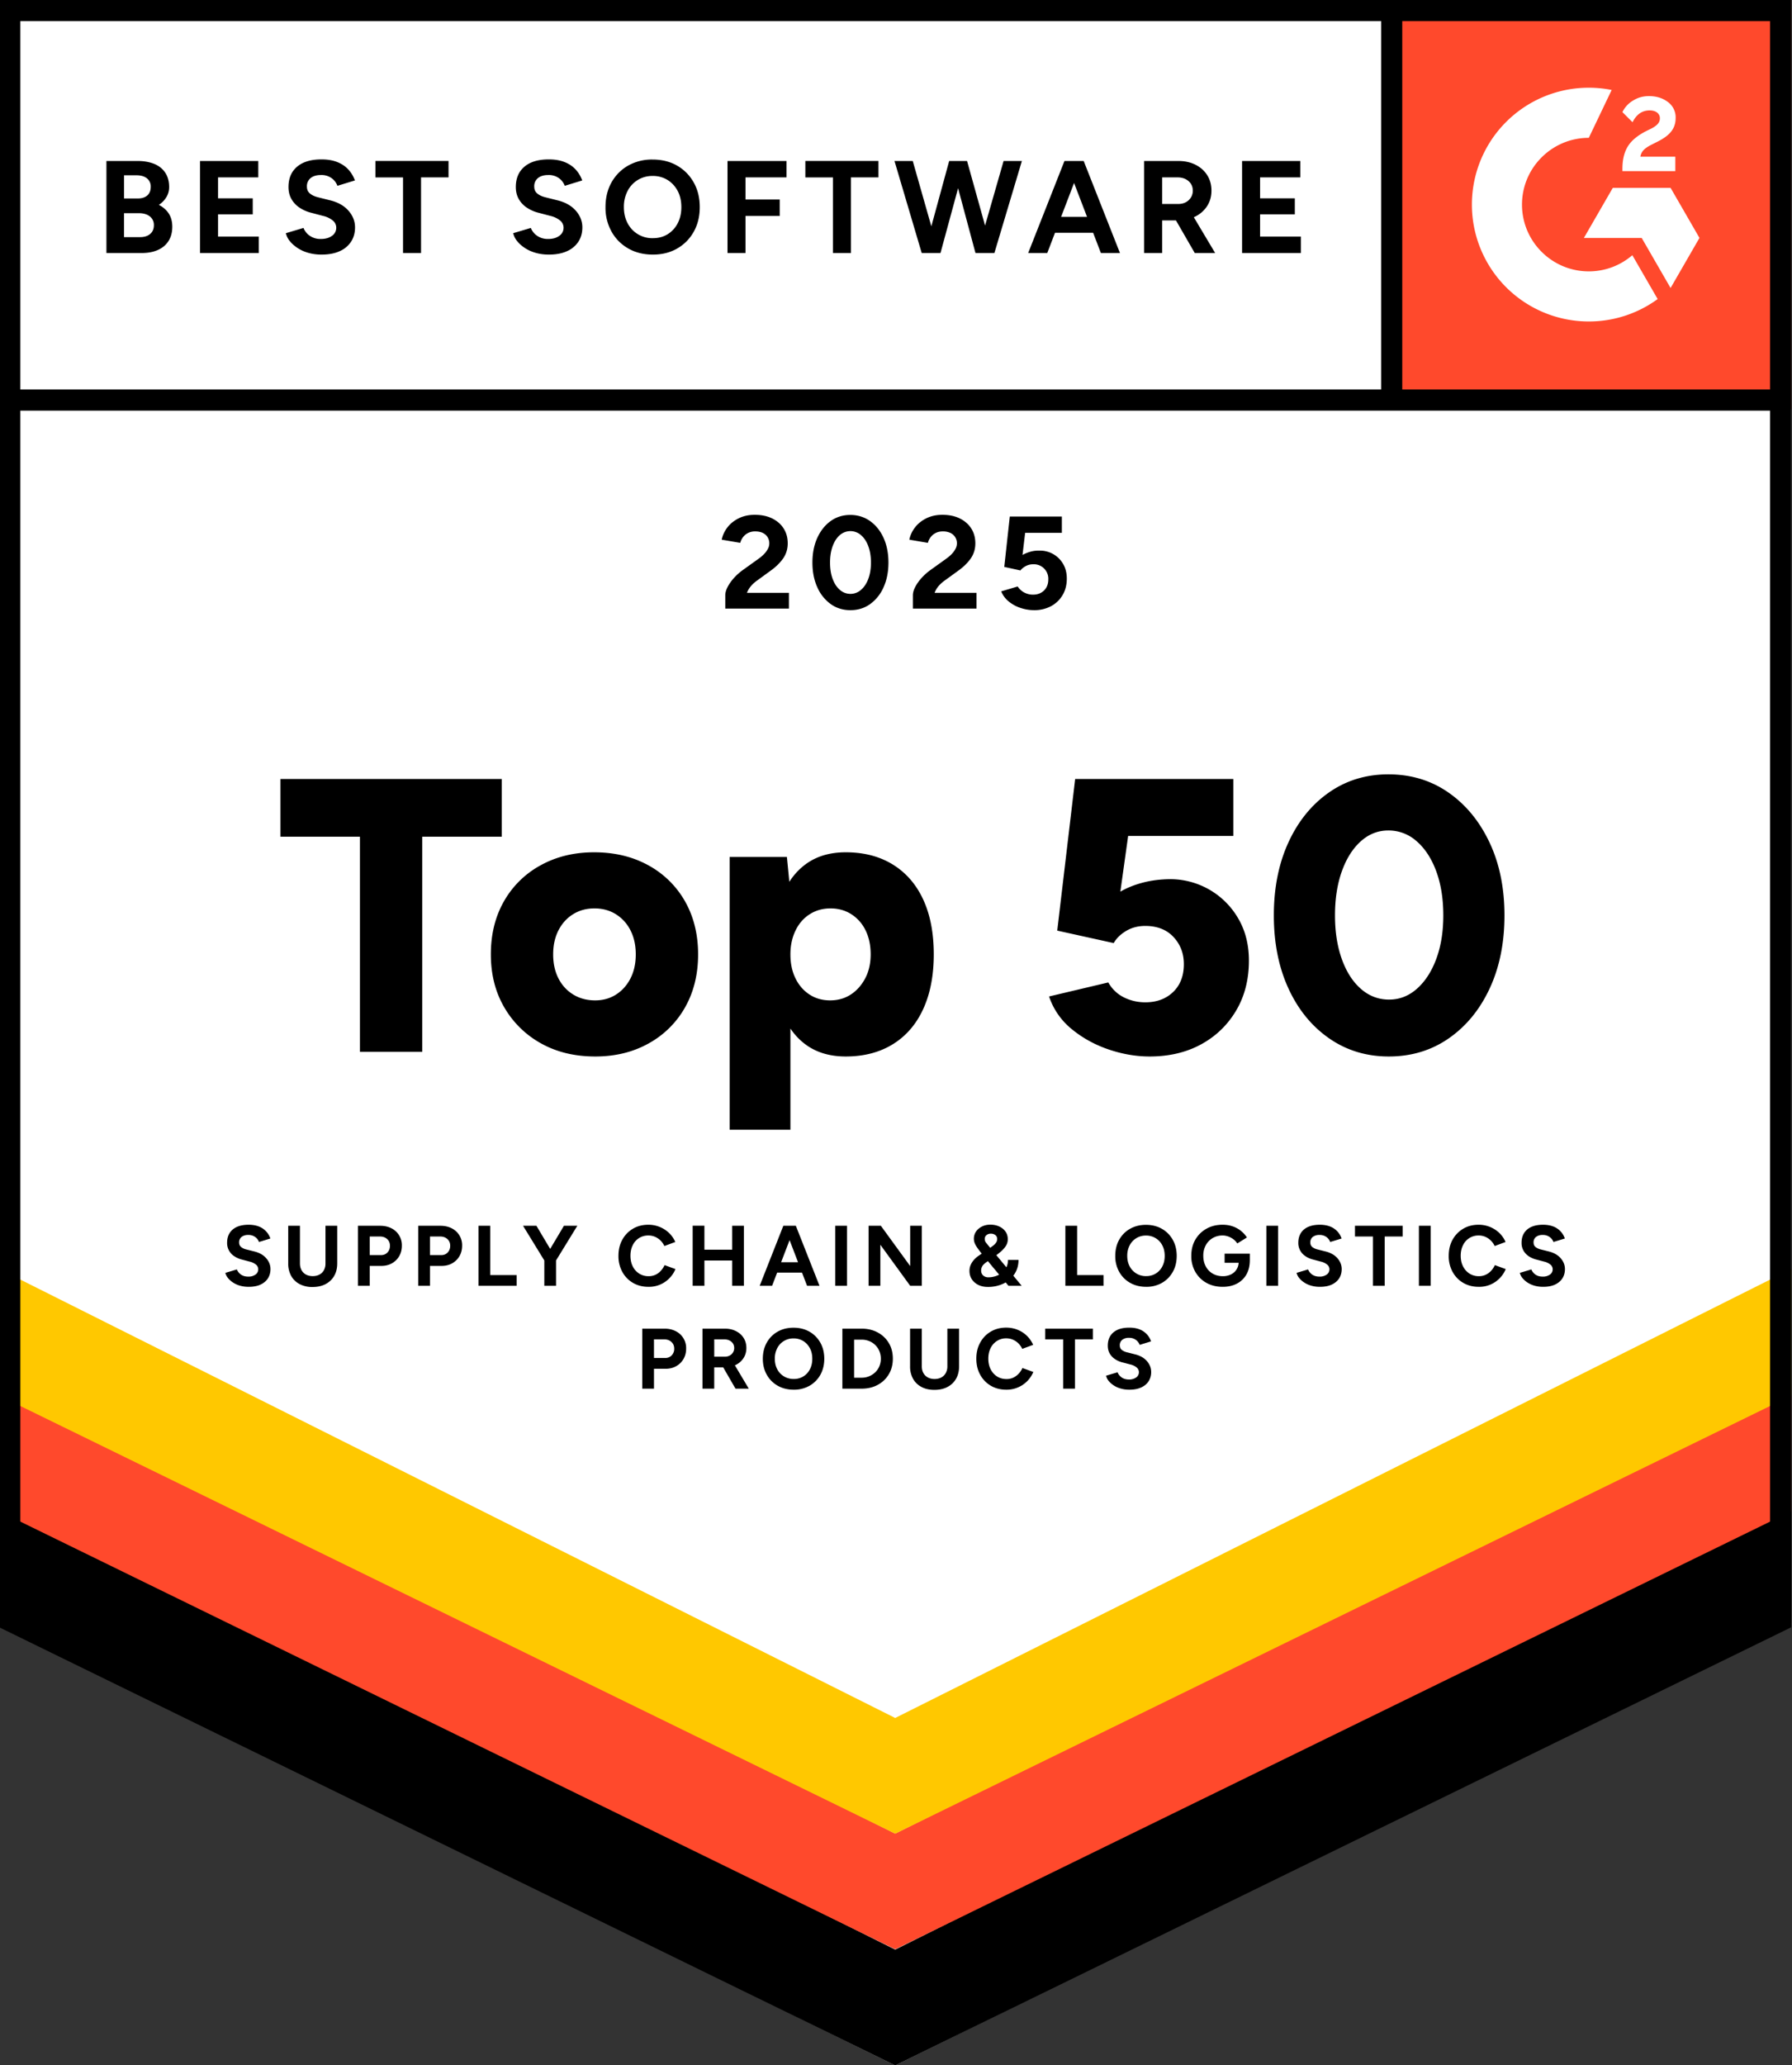
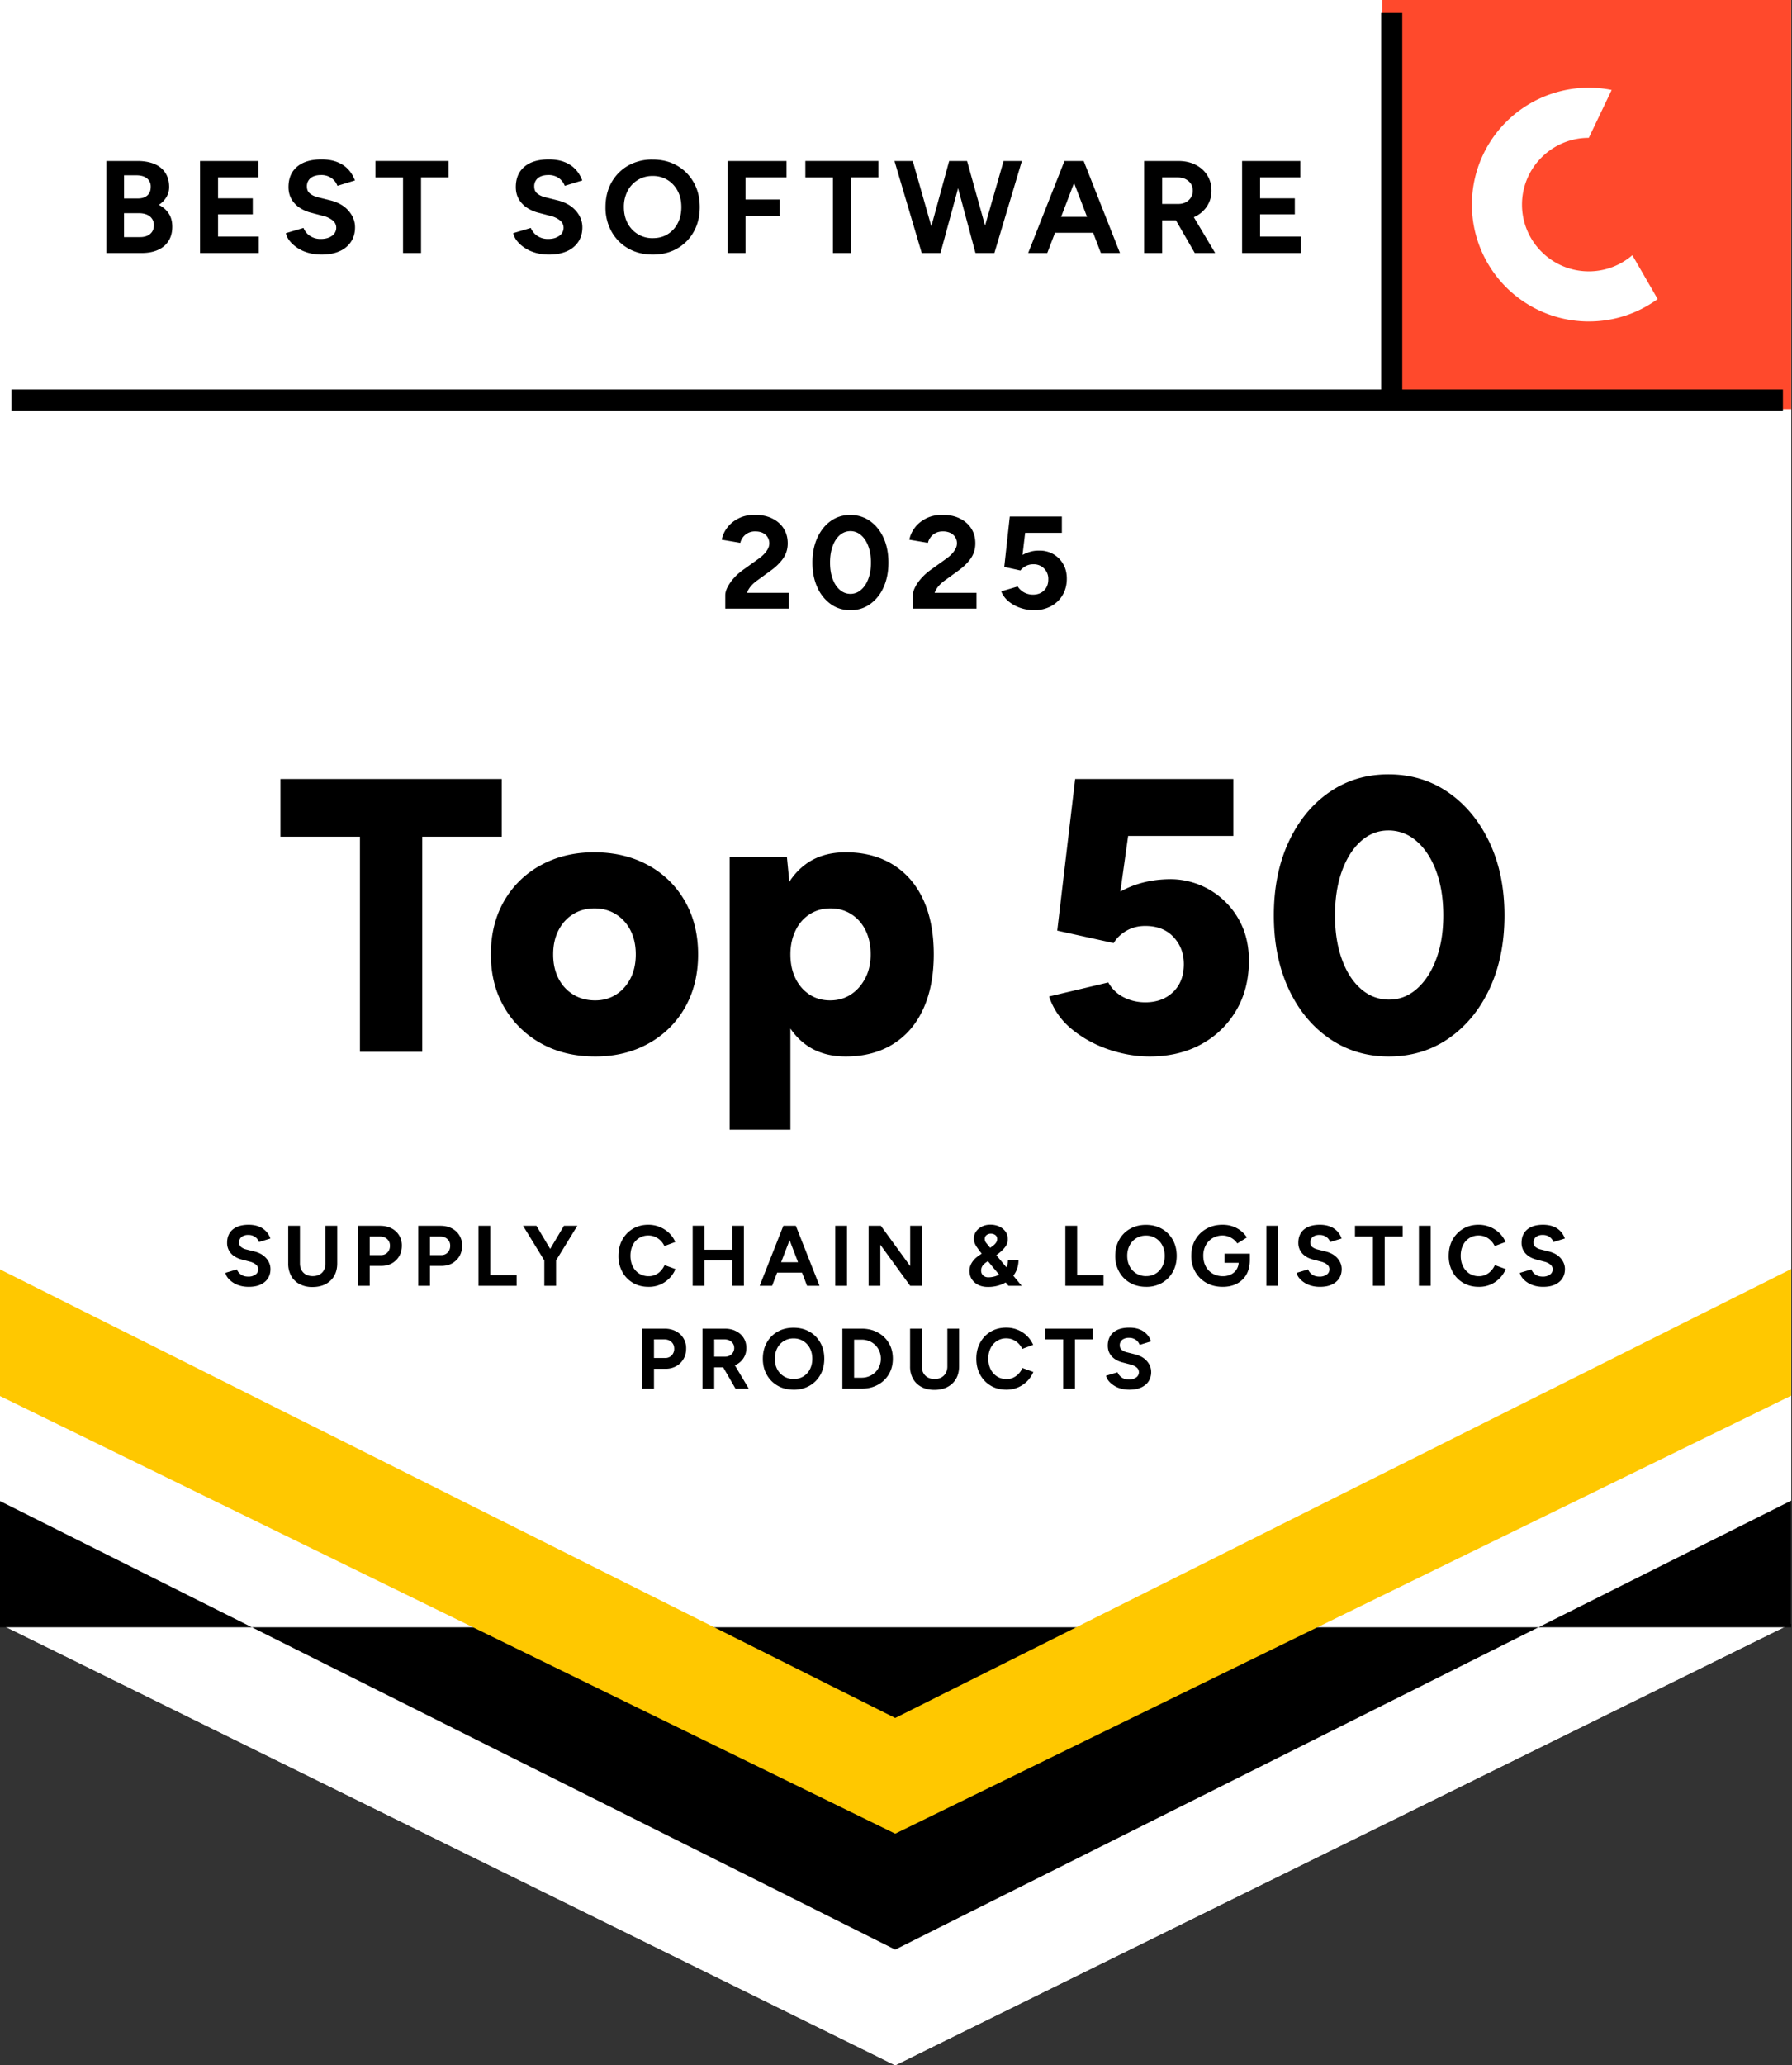
<svg xmlns="http://www.w3.org/2000/svg" viewBox="0 0 92 106">
  <rect x="0" y="0" width="92" height="106" fill="#333333" stroke="none" />
  <path fill="#fff" d="m-.041 83.334 46 22.666 46-22.666V0h-92v83.334Z" />
  <path fill="#fff" d="m-.041 83.334 46 22.666 46-22.666V0h-92v83.334Z" />
  <path fill="#ff492c" d="M70.959 0h21v21h-21V0Z" />
-   <path fill="#fff" fill-rule="evenodd" d="M86.01 8.042h-1.794c.048-.281.222-.438.574-.617l.33-.167c.592-.303.906-.644.906-1.201a.971.971 0 0 0-.406-.828c-.266-.2-.591-.297-.965-.297-.299 0-.57.075-.819.232a1.382 1.382 0 0 0-.542.59l.52.52c.2-.406.494-.607.879-.607.325 0 .525.168.525.4 0 .195-.097.358-.471.547l-.212.103c-.46.232-.78.497-.965.8-.184.298-.276.682-.276 1.141v.125h2.716v-.741ZM85.765 9.642H82.8l-1.484 2.57h2.967l1.483 2.569 1.483-2.57-1.483-2.57Z" />
  <path fill="#fff" fill-rule="evenodd" d="M81.568 13.928c-1.892 0-3.43-1.537-3.43-3.427s1.538-3.427 3.43-3.427l1.174-2.456a6 6 0 0 0-7.176 5.883 6 6 0 0 0 6.002 5.998 5.977 5.977 0 0 0 3.535-1.15l-1.3-2.251c-.601.517-1.382.83-2.235.83Z" />
  <path fill-rule="evenodd" d="M70.906 20.534V.667h1.085v19.867h-1.085Z" />
-   <path d="M-.041 83.52v-6.5l46 23.042 46-23.043v6.5l-46 22.48-46-22.48Z" />
-   <path fill="#ff492c" d="M-.041 77.565v-6.5l46 23.043 46-23.043v6.5l-46 22.48-46-22.48Z" />
+   <path d="M-.041 83.52v-6.5l46 23.042 46-23.043v6.5Z" />
  <path fill="#ffc800" d="M-.041 71.63v-6.5l46 23.043 46-23.042v6.5l-46 22.48-46-22.48Z" />
-   <path fill-rule="evenodd" d="m45.959 104.79 44.915-22.131V1.085H1.044v81.574l44.915 22.13Zm-46-21.456 46 22.666 46-22.666V0h-92v83.334Z" />
  <path fill-rule="evenodd" d="M.583 19.991h90.951v1.085H.584v-1.085Z" />
  <path d="M5.464 12.986V8.262h1.6c.323 0 .607.05.85.148.243.099.432.249.567.45.135.2.203.447.203.744 0 .185-.047.355-.14.51s-.22.29-.387.401c.22.114.39.263.51.45s.178.41.178.672c0 .288-.065.533-.195.735-.131.203-.313.355-.547.459s-.509.155-.824.155H5.464Zm.904-2.8h.715c.203 0 .363-.053.48-.156.117-.103.175-.25.175-.439a.528.528 0 0 0-.196-.439c-.13-.103-.308-.155-.533-.155h-.64v1.188Zm0 1.984h.824c.22 0 .393-.055.52-.165s.188-.258.188-.443a.55.55 0 0 0-.209-.456c-.14-.11-.33-.165-.573-.165h-.75v1.229ZM10.27 12.986V8.262h2.99v.843h-2.066v1.074h1.782v.823h-1.782v1.14h2.093v.844h-3.018ZM16.506 13.067c-.238 0-.461-.03-.668-.088-.207-.057-.391-.14-.553-.246s-.296-.223-.402-.354a.98.98 0 0 1-.206-.411l.904-.27a.877.877 0 0 0 .31.394.95.95 0 0 0 .561.173c.239.003.433-.048.584-.156a.496.496 0 0 0 .227-.419.472.472 0 0 0-.18-.374 1.215 1.215 0 0 0-.489-.233l-.614-.162a1.913 1.913 0 0 1-.608-.267 1.297 1.297 0 0 1-.411-.442c-.1-.175-.15-.38-.15-.614 0-.446.148-.794.443-1.043.295-.25.712-.374 1.252-.374.302 0 .566.043.794.131.227.088.417.212.57.374.153.162.27.354.351.575l-.898.276a.838.838 0 0 0-.297-.392.891.891 0 0 0-.547-.162c-.225 0-.402.052-.53.155a.532.532 0 0 0-.192.44c0 .148.05.266.152.35.101.087.24.152.415.197l.621.155c.405.099.72.277.945.533.225.256.337.542.337.857 0 .28-.067.523-.202.732a1.33 1.33 0 0 1-.587.49c-.256.117-.567.175-.932.175ZM20.691 12.986v-3.88h-1.417V8.26h3.753v.844h-1.411v3.881h-.925ZM28.177 13.067c-.238 0-.462-.03-.668-.088-.207-.057-.392-.14-.554-.246s-.296-.223-.401-.354a.98.98 0 0 1-.206-.411l.904-.27a.877.877 0 0 0 .31.394.95.95 0 0 0 .56.173c.24.003.434-.048.584-.156a.496.496 0 0 0 .227-.419.472.472 0 0 0-.18-.374 1.215 1.215 0 0 0-.488-.233l-.615-.162a1.913 1.913 0 0 1-.607-.267 1.297 1.297 0 0 1-.412-.442c-.099-.175-.149-.38-.149-.614 0-.446.148-.794.443-1.043.294-.25.712-.374 1.252-.374.302 0 .566.043.793.131.227.088.417.212.57.374.153.162.27.354.352.575l-.898.276a.838.838 0 0 0-.297-.392.891.891 0 0 0-.547-.162c-.225 0-.402.052-.53.155a.532.532 0 0 0-.192.44c0 .148.05.266.152.35.1.087.24.152.415.197l.62.155c.406.099.72.277.946.533.225.256.337.542.337.857 0 .28-.067.523-.202.732a1.33 1.33 0 0 1-.588.49c-.256.117-.567.175-.931.175ZM33.523 13.067c-.478 0-.9-.104-1.266-.313s-.653-.497-.86-.865a2.514 2.514 0 0 1-.311-1.258c0-.482.104-.906.31-1.273.208-.366.492-.653.854-.86a2.48 2.48 0 0 1 1.252-.31c.477 0 .897.104 1.26.313s.646.497.853.864.31.79.31 1.266c0 .472-.102.892-.306 1.258-.205.368-.489.656-.851.865s-.777.313-1.246.313Zm0-.844c.288 0 .54-.068.76-.206a1.42 1.42 0 0 0 .512-.563c.123-.238.185-.513.185-.823 0-.316-.062-.592-.188-.83s-.3-.427-.52-.564a1.423 1.423 0 0 0-.77-.206 1.413 1.413 0 0 0-1.282.77 1.75 1.75 0 0 0-.19.83c0 .31.064.585.19.823a1.42 1.42 0 0 0 1.303.77ZM37.35 12.986V8.262h3.03v.843h-2.105v1.134h1.755v.844h-1.755v1.903h-.925ZM42.763 12.986v-3.88h-1.417V8.26h3.753v.844h-1.411v3.881h-.925ZM47.32 12.986l-1.398-4.724h.938l1.344 4.724h-.885Zm.12 0 1.29-4.724h.837l-1.283 4.724h-.844Zm2.64 0-1.268-4.724h.836l1.317 4.724h-.885Zm.088 0 1.356-4.724h.939l-1.411 4.724h-.884ZM52.786 12.986l1.863-4.724h.925l-1.808 4.724h-.98Zm.878-1.039v-.817h2.963v.817h-2.963Zm2.855 1.04-1.81-4.725h.926l1.863 4.724h-.979ZM58.74 12.986V8.262h1.754c.333 0 .628.065.885.195s.457.31.6.537.216.491.216.793c0 .297-.075.561-.225.793-.152.232-.358.412-.618.54s-.558.192-.891.192h-.797v1.674h-.925Zm.924-2.518h.837c.14 0 .265-.029.375-.087s.198-.14.264-.244a.648.648 0 0 0 .097-.35c0-.202-.073-.367-.22-.493s-.333-.189-.563-.189h-.79v1.363Zm1.674 2.518-1.093-1.896.708-.506 1.432 2.402h-1.047ZM63.768 12.986V8.262h2.99v.843h-2.066v1.074h1.783v.823h-1.783v1.14h2.093v.844h-3.017ZM37.235 31.236v-.682c0-.13.04-.275.122-.432s.193-.315.337-.473.312-.304.506-.438l.716-.514c.099-.066.192-.144.28-.229.088-.085.16-.18.216-.28a.6.6 0 0 0 0-.611c-.057-.095-.139-.169-.246-.223s-.241-.08-.399-.08a.787.787 0 0 0-.361.08.744.744 0 0 0-.26.216.831.831 0 0 0-.142.291l-.951-.162c.045-.226.141-.435.29-.628.148-.194.343-.35.584-.47s.514-.178.82-.178c.35 0 .652.063.904.19s.447.297.584.516c.138.218.206.47.206.759 0 .292-.08.552-.24.78-.16.226-.379.44-.658.637l-.64.466c-.132.09-.244.189-.339.297a1.16 1.16 0 0 0-.215.358h2.153v.81h-3.267ZM43.66 31.316c-.382 0-.72-.103-1.012-.313a2.1 2.1 0 0 1-.689-.865c-.166-.366-.25-.788-.25-1.265 0-.477.084-.899.25-1.266.167-.366.395-.654.685-.863.291-.21.628-.315 1.01-.315s.721.106 1.016.315c.294.209.525.497.692.863.166.367.25.79.25 1.266 0 .477-.084.9-.25 1.265a2.1 2.1 0 0 1-.689.865c-.293.21-.63.313-1.012.313Zm0-.836a.81.81 0 0 0 .544-.207c.16-.136.285-.326.375-.566s.135-.519.135-.834c0-.315-.045-.594-.135-.837s-.215-.433-.375-.57a.822.822 0 0 0-1.09 0c-.157.137-.28.327-.368.57s-.132.522-.132.837c0 .315.044.594.132.834s.212.43.371.566a.81.81 0 0 0 .544.207ZM46.867 31.236v-.682c0-.13.04-.275.122-.432.08-.157.193-.315.337-.473.144-.157.313-.304.506-.438l.716-.514a2.07 2.07 0 0 0 .28-.229c.088-.085.16-.18.216-.28a.604.604 0 0 0 .084-.294.582.582 0 0 0-.33-.54.891.891 0 0 0-.398-.08c-.135 0-.256.026-.362.08s-.192.126-.26.216-.115.188-.141.291l-.952-.162c.045-.226.142-.435.29-.628.148-.194.343-.35.584-.47.24-.119.514-.178.82-.178.35 0 .652.063.904.19s.447.297.584.516c.138.218.206.47.206.759 0 .292-.08.552-.239.78-.16.226-.38.44-.658.637l-.642.466c-.13.09-.243.189-.338.297a1.177 1.177 0 0 0-.215.358h2.153v.81h-3.267ZM53.083 31.316a2.19 2.19 0 0 1-.665-.107 1.907 1.907 0 0 1-.613-.324 1.291 1.291 0 0 1-.403-.534l.844-.25c.099.145.217.25.355.318s.28.101.428.101c.234 0 .424-.07.57-.213s.22-.33.22-.57a.742.742 0 0 0-.776-.776c-.14 0-.268.031-.385.095s-.207.137-.27.222l-.83-.182.284-2.585h2.673v.836H52.63l-.135 1.135c.121-.068.257-.123.405-.166s.308-.061.479-.056a1.365 1.365 0 0 1 1.205.691c.124.213.185.463.185.746 0 .32-.072.6-.215.844a1.53 1.53 0 0 1-.594.57 1.813 1.813 0 0 1-.878.205ZM18.479 53.983v-11.04h-4.08v-2.96h11.36v2.96h-4.08v11.04h-3.2ZM30.56 54.223c-1.054 0-1.98-.223-2.78-.67a4.93 4.93 0 0 1-1.89-1.85c-.46-.786-.69-1.694-.69-2.72s.222-1.933.67-2.72a4.786 4.786 0 0 1 1.88-1.85c.806-.446 1.722-.67 2.75-.67 1.052 0 1.982.224 2.79.67a4.791 4.791 0 0 1 1.88 1.85c.446.787.67 1.694.67 2.72s-.224 1.934-.67 2.72a4.796 4.796 0 0 1-1.87 1.85c-.8.447-1.714.67-2.74.67Zm0-2.88c.399 0 .756-.1 1.07-.3.312-.2.56-.477.74-.83.18-.353.27-.763.27-1.23s-.09-.877-.27-1.23a2.06 2.06 0 0 0-.75-.83c-.32-.2-.688-.3-1.101-.3s-.78.1-1.1.3c-.32.2-.57.477-.75.83-.18.353-.27.763-.27 1.23s.09.877.27 1.23c.18.353.434.63.76.83s.703.3 1.13.3ZM37.459 57.983v-14h2.94l.18 1.84v12.16h-3.12Zm5.96-3.76c-.827 0-1.52-.21-2.08-.63s-.98-1.023-1.26-1.81c-.28-.786-.42-1.72-.42-2.8 0-1.094.14-2.03.42-2.81.28-.78.7-1.38 1.26-1.8s1.253-.63 2.08-.63c.933 0 1.74.21 2.42.63s1.2 1.02 1.56 1.8c.36.78.54 1.716.54 2.81 0 1.08-.18 2.014-.54 2.8-.36.787-.88 1.39-1.56 1.81s-1.487.63-2.42.63Zm-.8-2.88c.4 0 .753-.1 1.06-.3s.553-.477.74-.83c.186-.353.28-.763.28-1.23s-.087-.877-.26-1.23a2.02 2.02 0 0 0-.73-.83c-.314-.2-.67-.3-1.07-.3s-.757.1-1.07.3c-.314.2-.557.48-.73.84-.173.36-.26.767-.26 1.22 0 .467.087.877.26 1.23.173.353.413.63.72.83.306.2.66.3 1.06.3ZM59.019 54.223c-.694 0-1.394-.12-2.101-.36s-1.337-.587-1.89-1.04a3.653 3.653 0 0 1-1.17-1.68l3.04-.72c.2.347.47.603.81.77s.703.25 1.09.25c.587 0 1.063-.177 1.43-.53.367-.354.55-.83.55-1.43 0-.547-.176-1.01-.53-1.39-.353-.38-.837-.57-1.45-.57-.373 0-.703.087-.99.26-.287.174-.497.38-.63.62l-2.9-.64.92-7.78h8.12v2.92h-5.4l-.4 2.86c.346-.2.74-.357 1.18-.47.44-.113.92-.17 1.44-.17a4.034 4.034 0 0 1 3.44 2.03c.36.62.54 1.337.54 2.15 0 .973-.22 1.83-.66 2.57-.44.74-1.04 1.317-1.8 1.73s-1.64.62-2.64.62ZM71.298 54.223c-1.147 0-2.167-.31-3.06-.93-.893-.62-1.59-1.473-2.09-2.56s-.75-2.337-.75-3.75.25-2.663.75-3.75 1.193-1.94 2.08-2.56 1.903-.93 3.05-.93c1.16 0 2.187.31 3.08.93.893.62 1.596 1.473 2.11 2.56s.77 2.337.77 3.75-.254 2.663-.76 3.75-1.207 1.94-2.1 2.56c-.894.62-1.92.93-3.08.93Zm.02-2.92c.533 0 1.01-.187 1.43-.56s.75-.883.99-1.53.36-1.39.36-2.23c0-.853-.12-1.606-.36-2.26-.24-.653-.574-1.167-1-1.54a2.155 2.155 0 0 0-1.46-.56c-.534 0-1.007.186-1.42.56-.414.373-.737.887-.97 1.54s-.35 1.407-.35 2.26c0 .84.116 1.587.35 2.24s.56 1.163.98 1.53c.42.367.903.55 1.45.55ZM12.764 66.045c-.156 0-.3-.019-.436-.057a1.324 1.324 0 0 1-.36-.16c-.106-.07-.193-.147-.262-.232s-.114-.174-.135-.268l.59-.176a.58.58 0 0 0 .202.258c.098.071.22.11.366.111a.612.612 0 0 0 .38-.1.323.323 0 0 0 .148-.273.306.306 0 0 0-.117-.244.792.792 0 0 0-.319-.152l-.4-.106a1.232 1.232 0 0 1-.396-.174.797.797 0 0 1-.365-.69c0-.288.095-.515.288-.679.192-.162.464-.244.816-.244.197 0 .369.03.517.086a1.005 1.005 0 0 1 .6.62l-.585.179a.54.54 0 0 0-.193-.255.572.572 0 0 0-.357-.106.535.535 0 0 0-.345.101.349.349 0 0 0-.125.286c0 .097.033.173.099.23a.687.687 0 0 0 .27.127l.405.101c.264.065.47.18.616.348.147.167.22.354.22.559 0 .181-.044.34-.132.477-.088.136-.216.243-.383.32s-.37.113-.607.113ZM16.046 66.055a1.4 1.4 0 0 1-.664-.15c-.188-.1-.332-.24-.433-.42a1.282 1.282 0 0 1-.152-.641v-1.932h.602v1.932c0 .132.028.248.082.345.054.099.13.174.229.227.098.053.213.08.345.08s.247-.027.345-.08a.553.553 0 0 0 .23-.227.702.702 0 0 0 .08-.345v-1.932h.603v1.932c0 .247-.052.46-.156.64-.104.18-.25.32-.44.42-.189.1-.413.15-.67.15ZM18.378 65.992v-3.08h1.144c.217 0 .41.044.577.13a.966.966 0 0 1 .532.895c0 .2-.046.377-.136.534a.99.99 0 0 1-.374.367c-.159.09-.342.134-.55.134h-.59v1.02h-.603Zm.603-1.574h.577c.135 0 .245-.045.332-.135s.13-.205.13-.346-.048-.255-.143-.342-.218-.132-.368-.132h-.528v.955ZM21.472 65.992v-3.08h1.144c.216 0 .409.044.576.13a.966.966 0 0 1 .533.895c0 .2-.046.377-.137.534a.99.99 0 0 1-.374.367c-.158.09-.342.134-.55.134h-.59v1.02h-.602Zm.602-1.574h.577c.135 0 .246-.045.332-.135s.13-.205.13-.346-.048-.255-.143-.342-.218-.132-.367-.132h-.529v.955ZM24.565 65.992v-3.08h.602v2.531h1.356v.549h-1.958ZM27.962 64.72l-1.109-1.808h.687l.99 1.664-.568.145Zm-.017 1.272v-1.478h.602v1.478h-.602Zm.585-1.272-.568-.144.99-1.664h.687l-1.11 1.809ZM33.29 66.045c-.298 0-.564-.069-.796-.204a1.454 1.454 0 0 1-.545-.564 1.677 1.677 0 0 1-.198-.824c0-.312.066-.586.198-.826.132-.239.313-.426.543-.563.23-.137.495-.205.794-.205a1.53 1.53 0 0 1 1.067.426c.137.133.242.286.315.459l-.56.207a.94.94 0 0 0-.479-.473.85.85 0 0 0-.343-.068.868.868 0 0 0-.803.502c-.077.154-.116.336-.116.54s.04.388.118.544.19.28.33.369a.88.88 0 0 0 .484.135.818.818 0 0 0 .623-.274c.08-.084.146-.182.196-.295l.559.203a1.44 1.44 0 0 1-.315.475 1.453 1.453 0 0 1-1.072.436ZM35.561 65.992v-3.084h.603v3.084h-.603Zm.449-1.297v-.555h1.866v.555H36.01Zm1.58 1.297v-3.08h.602v3.08h-.603ZM39.002 65.992l1.214-3.08h.603l-1.18 3.08h-.638Zm.572-.678v-.531h1.93v.531h-1.93Zm1.86.678-1.179-3.08h.603l1.215 3.08h-.638ZM42.882 65.992v-3.08h.603v3.08h-.603ZM44.594 65.992v-3.08h.629l1.505 2.068v-2.068h.598v3.08h-.598l-1.532-2.107v2.107h-.602ZM50.706 66.05c-.183 0-.344-.036-.484-.106s-.251-.167-.33-.29-.12-.266-.12-.428c0-.11.021-.213.063-.307.041-.094.098-.18.17-.262s.156-.151.248-.214l.58-.4c.047-.031.098-.069.152-.11a.713.713 0 0 0 .145-.147.318.318 0 0 0 .064-.196.24.24 0 0 0-.092-.2.364.364 0 0 0-.234-.073.33.33 0 0 0-.222.075.239.239 0 0 0-.09.194c0 .076.023.142.071.2l.162.2.586.704 1.077 1.302h-.677l-.819-.977-.615-.748a4.766 4.766 0 0 1-.196-.27 1.018 1.018 0 0 1-.113-.216.653.653 0 0 1 .077-.574c.076-.107.176-.193.304-.257s.27-.095.429-.095c.174 0 .327.032.462.095.135.064.24.15.319.262s.116.242.116.391c0 .12-.03.231-.092.332s-.152.204-.27.307a5.38 5.38 0 0 1-.434.33l-.312.215a.867.867 0 0 0-.13.11.43.43 0 0 0-.13.317c0 .1.035.182.103.247.07.064.159.096.267.096.123 0 .244-.019.365-.057.12-.038.23-.096.327-.172a.807.807 0 0 0 .315-.664h.542c0 .27-.069.51-.203.719-.135.21-.32.373-.559.491a1.835 1.835 0 0 1-.822.176ZM54.695 65.992v-3.08h.604v2.531h1.354v.549h-1.958ZM58.845 66.045c-.31 0-.586-.069-.825-.204a1.465 1.465 0 0 1-.561-.564 1.637 1.637 0 0 1-.202-.82c0-.315.067-.59.202-.83.135-.239.32-.426.557-.56s.507-.203.816-.203c.31 0 .584.069.82.204.237.137.422.324.557.564s.202.514.202.825c0 .308-.066.582-.2.82-.134.24-.319.428-.554.564a1.602 1.602 0 0 1-.812.204Zm0-.55a.908.908 0 0 0 .83-.501c.08-.156.12-.334.12-.537 0-.205-.041-.386-.123-.541a.924.924 0 0 0-.84-.502.92.92 0 0 0-.836.502 1.143 1.143 0 0 0-.124.54c0 .204.042.382.124.538a.934.934 0 0 0 .849.502ZM62.77 66.045c-.314 0-.591-.069-.834-.204s-.431-.325-.57-.564a1.619 1.619 0 0 1-.206-.824c0-.312.068-.586.206-.826.139-.239.328-.426.57-.563s.52-.205.834-.205c.188 0 .36.028.52.084a1.414 1.414 0 0 1 .726.569l-.494.306a.845.845 0 0 0-.195-.21c-.08-.061-.17-.11-.266-.145s-.194-.053-.29-.053a.986.986 0 0 0-.515.134.946.946 0 0 0-.353.368 1.107 1.107 0 0 0-.127.541c0 .202.042.383.126.541a.908.908 0 0 0 .354.371c.152.09.328.135.527.135a.923.923 0 0 0 .416-.092c.122-.062.218-.148.288-.26s.106-.24.106-.387l.572-.088c0 .29-.06.538-.177.743-.12.205-.284.361-.494.469s-.45.16-.723.16Zm.101-1.232v-.47h1.294v.374l-.325.096h-.969ZM65.014 65.992v-3.08h.603v3.08h-.603ZM67.76 66.045c-.156 0-.301-.019-.436-.057s-.255-.092-.36-.16a1.125 1.125 0 0 1-.262-.232.641.641 0 0 1-.135-.268l.59-.176a.58.58 0 0 0 .202.258c.097.071.22.11.365.111a.614.614 0 0 0 .381-.1.322.322 0 0 0 .148-.273.305.305 0 0 0-.117-.244.786.786 0 0 0-.319-.152l-.4-.106c-.15-.038-.282-.095-.397-.174s-.204-.173-.268-.289a.797.797 0 0 1-.097-.4c0-.29.097-.516.288-.68.193-.162.465-.244.817-.244.196 0 .369.03.517.086a1.004 1.004 0 0 1 .6.62l-.585.179a.542.542 0 0 0-.194-.255.573.573 0 0 0-.356-.106.533.533 0 0 0-.345.101.348.348 0 0 0-.126.286c0 .097.034.173.099.23a.688.688 0 0 0 .271.127l.405.101c.263.065.47.18.616.348.146.167.22.354.22.559 0 .181-.044.34-.132.477-.088.136-.216.243-.383.32s-.369.113-.607.113ZM70.487 65.992v-2.53h-.923v-.55h2.446v.55h-.92v2.53h-.603ZM72.846 65.992v-3.08h.603v3.08h-.603ZM75.917 66.045c-.3 0-.565-.069-.797-.204s-.413-.325-.546-.564a1.676 1.676 0 0 1-.197-.824c0-.312.065-.586.197-.826.133-.239.314-.426.544-.563s.495-.205.794-.205a1.53 1.53 0 0 1 1.067.426c.136.133.241.286.315.459l-.559.207a.943.943 0 0 0-.48-.473.857.857 0 0 0-.343-.068.87.87 0 0 0-.803.502c-.078.154-.117.336-.117.54s.04.388.12.544.189.28.33.369a.88.88 0 0 0 .484.135.812.812 0 0 0 .344-.073.888.888 0 0 0 .278-.2 1.01 1.01 0 0 0 .196-.296l.559.203a1.448 1.448 0 0 1-.315.475 1.453 1.453 0 0 1-1.071.436ZM79.22 66.045c-.155 0-.3-.019-.435-.057s-.255-.092-.36-.16a1.125 1.125 0 0 1-.262-.232.641.641 0 0 1-.135-.268l.59-.176a.58.58 0 0 0 .202.258c.097.071.219.11.365.111a.614.614 0 0 0 .381-.1.322.322 0 0 0 .148-.273.305.305 0 0 0-.117-.244.786.786 0 0 0-.319-.152l-.4-.106c-.15-.038-.282-.095-.397-.174s-.204-.173-.268-.289a.797.797 0 0 1-.097-.4c0-.29.097-.516.288-.68.192-.162.465-.244.816-.244.197 0 .37.03.518.086a1.004 1.004 0 0 1 .6.62l-.585.179a.542.542 0 0 0-.194-.255.573.573 0 0 0-.356-.106.533.533 0 0 0-.345.101.348.348 0 0 0-.126.286c0 .097.033.173.099.23a.688.688 0 0 0 .271.127l.405.101c.263.065.47.18.616.348.146.167.22.354.22.559 0 .181-.044.34-.132.477-.088.136-.216.243-.383.32s-.37.113-.607.113ZM32.973 71.272v-3.08h1.144c.217 0 .409.044.576.13a.962.962 0 0 1 .533.896c0 .199-.046.377-.137.532a.983.983 0 0 1-.374.367c-.158.09-.342.135-.55.135h-.59v1.02h-.602Zm.602-1.575h.577a.44.44 0 0 0 .332-.135.475.475 0 0 0 .13-.344c0-.142-.048-.255-.143-.343s-.218-.133-.367-.133h-.529v.955ZM36.066 71.272v-3.08h1.144c.217 0 .41.042.576.128.168.085.298.201.392.35s.14.32.14.517c0 .194-.049.365-.147.517a.983.983 0 0 1-.403.351c-.17.084-.363.126-.58.126h-.52v1.091h-.602Zm.602-1.641h.546c.091 0 .173-.019.245-.057s.128-.09.17-.158a.424.424 0 0 0 .065-.229c0-.132-.048-.24-.143-.322s-.218-.123-.367-.123h-.515v.889Zm1.092 1.641-.713-1.236.462-.33.933 1.566h-.682ZM40.752 71.325c-.311 0-.586-.068-.825-.204-.24-.137-.426-.324-.561-.564s-.203-.512-.203-.82c0-.314.068-.59.203-.83s.32-.426.556-.56c.236-.136.509-.203.816-.203.311 0 .585.069.821.204.236.136.422.325.557.564.135.238.202.514.202.824 0 .309-.067.582-.2.822a1.46 1.46 0 0 1-.555.563 1.601 1.601 0 0 1-.812.204Zm0-.55a.906.906 0 0 0 .83-.502c.08-.155.12-.334.12-.537 0-.205-.04-.385-.123-.54a.95.95 0 0 0-.339-.368.928.928 0 0 0-.502-.135.92.92 0 0 0-.836.502 1.145 1.145 0 0 0-.123.541c0 .203.041.382.123.537a.922.922 0 0 0 .344.367.95.95 0 0 0 .506.135ZM43.247 71.272v-3.08h.985c.314 0 .592.066.834.198s.431.313.567.543c.137.23.205.496.205.8 0 .298-.068.564-.205.796a1.447 1.447 0 0 1-.567.545c-.242.133-.52.198-.834.198h-.985Zm.602-.563h.383a.997.997 0 0 0 .706-.281.946.946 0 0 0 .21-.31.983.983 0 0 0 .074-.386.987.987 0 0 0-.075-.385.945.945 0 0 0-.523-.517 1.03 1.03 0 0 0-.392-.074h-.383v1.953ZM47.972 71.334c-.255 0-.477-.05-.664-.15s-.332-.239-.433-.42a1.278 1.278 0 0 1-.152-.64v-1.932h.602v1.932c0 .132.027.247.081.345.055.1.131.173.23.227.097.053.213.08.344.08s.248-.027.346-.08a.552.552 0 0 0 .229-.227.695.695 0 0 0 .082-.345v-1.932h.602v1.932c0 .247-.053.46-.156.64a1.07 1.07 0 0 1-.44.42c-.189.1-.414.15-.671.15ZM51.664 71.325c-.299 0-.564-.068-.797-.204-.231-.137-.413-.324-.545-.564s-.198-.514-.198-.825.066-.586.198-.825.313-.427.543-.563c.23-.136.495-.205.794-.205.212 0 .408.039.59.113a1.464 1.464 0 0 1 .792.771l-.56.207a.933.933 0 0 0-.478-.472.866.866 0 0 0-.344-.069.858.858 0 0 0-.477.135.91.91 0 0 0-.326.367c-.077.155-.116.336-.116.541s.04.387.118.543c.08.157.19.281.33.37s.303.134.485.134a.805.805 0 0 0 .346-.072c.103-.05.195-.115.276-.2s.145-.183.196-.295l.559.202a1.48 1.48 0 0 1-1.386.911ZM54.585 71.272v-2.53h-.924v-.55h2.446v.55h-.918v2.53h-.604ZM57.977 71.325c-.155 0-.3-.019-.435-.058-.135-.037-.255-.091-.36-.16s-.194-.146-.262-.23a.644.644 0 0 1-.135-.27l.59-.176c.038.1.105.186.202.258s.219.11.365.113a.62.62 0 0 0 .381-.101.324.324 0 0 0 .148-.273.308.308 0 0 0-.118-.245.786.786 0 0 0-.318-.152l-.4-.105a1.219 1.219 0 0 1-.397-.174c-.114-.077-.204-.174-.268-.288s-.097-.247-.097-.4c0-.29.097-.517.288-.68.192-.163.465-.244.816-.244.197 0 .37.028.518.085a1.004 1.004 0 0 1 .6.619l-.585.18a.54.54 0 0 0-.194-.255.573.573 0 0 0-.356-.106.533.533 0 0 0-.345.102.346.346 0 0 0-.126.286c0 .096.033.173.099.228a.675.675 0 0 0 .271.127l.405.102c.263.064.47.18.616.347.146.168.22.354.22.559a.867.867 0 0 1-.132.479c-.088.135-.216.242-.383.318s-.37.114-.608.114Z" />
</svg>